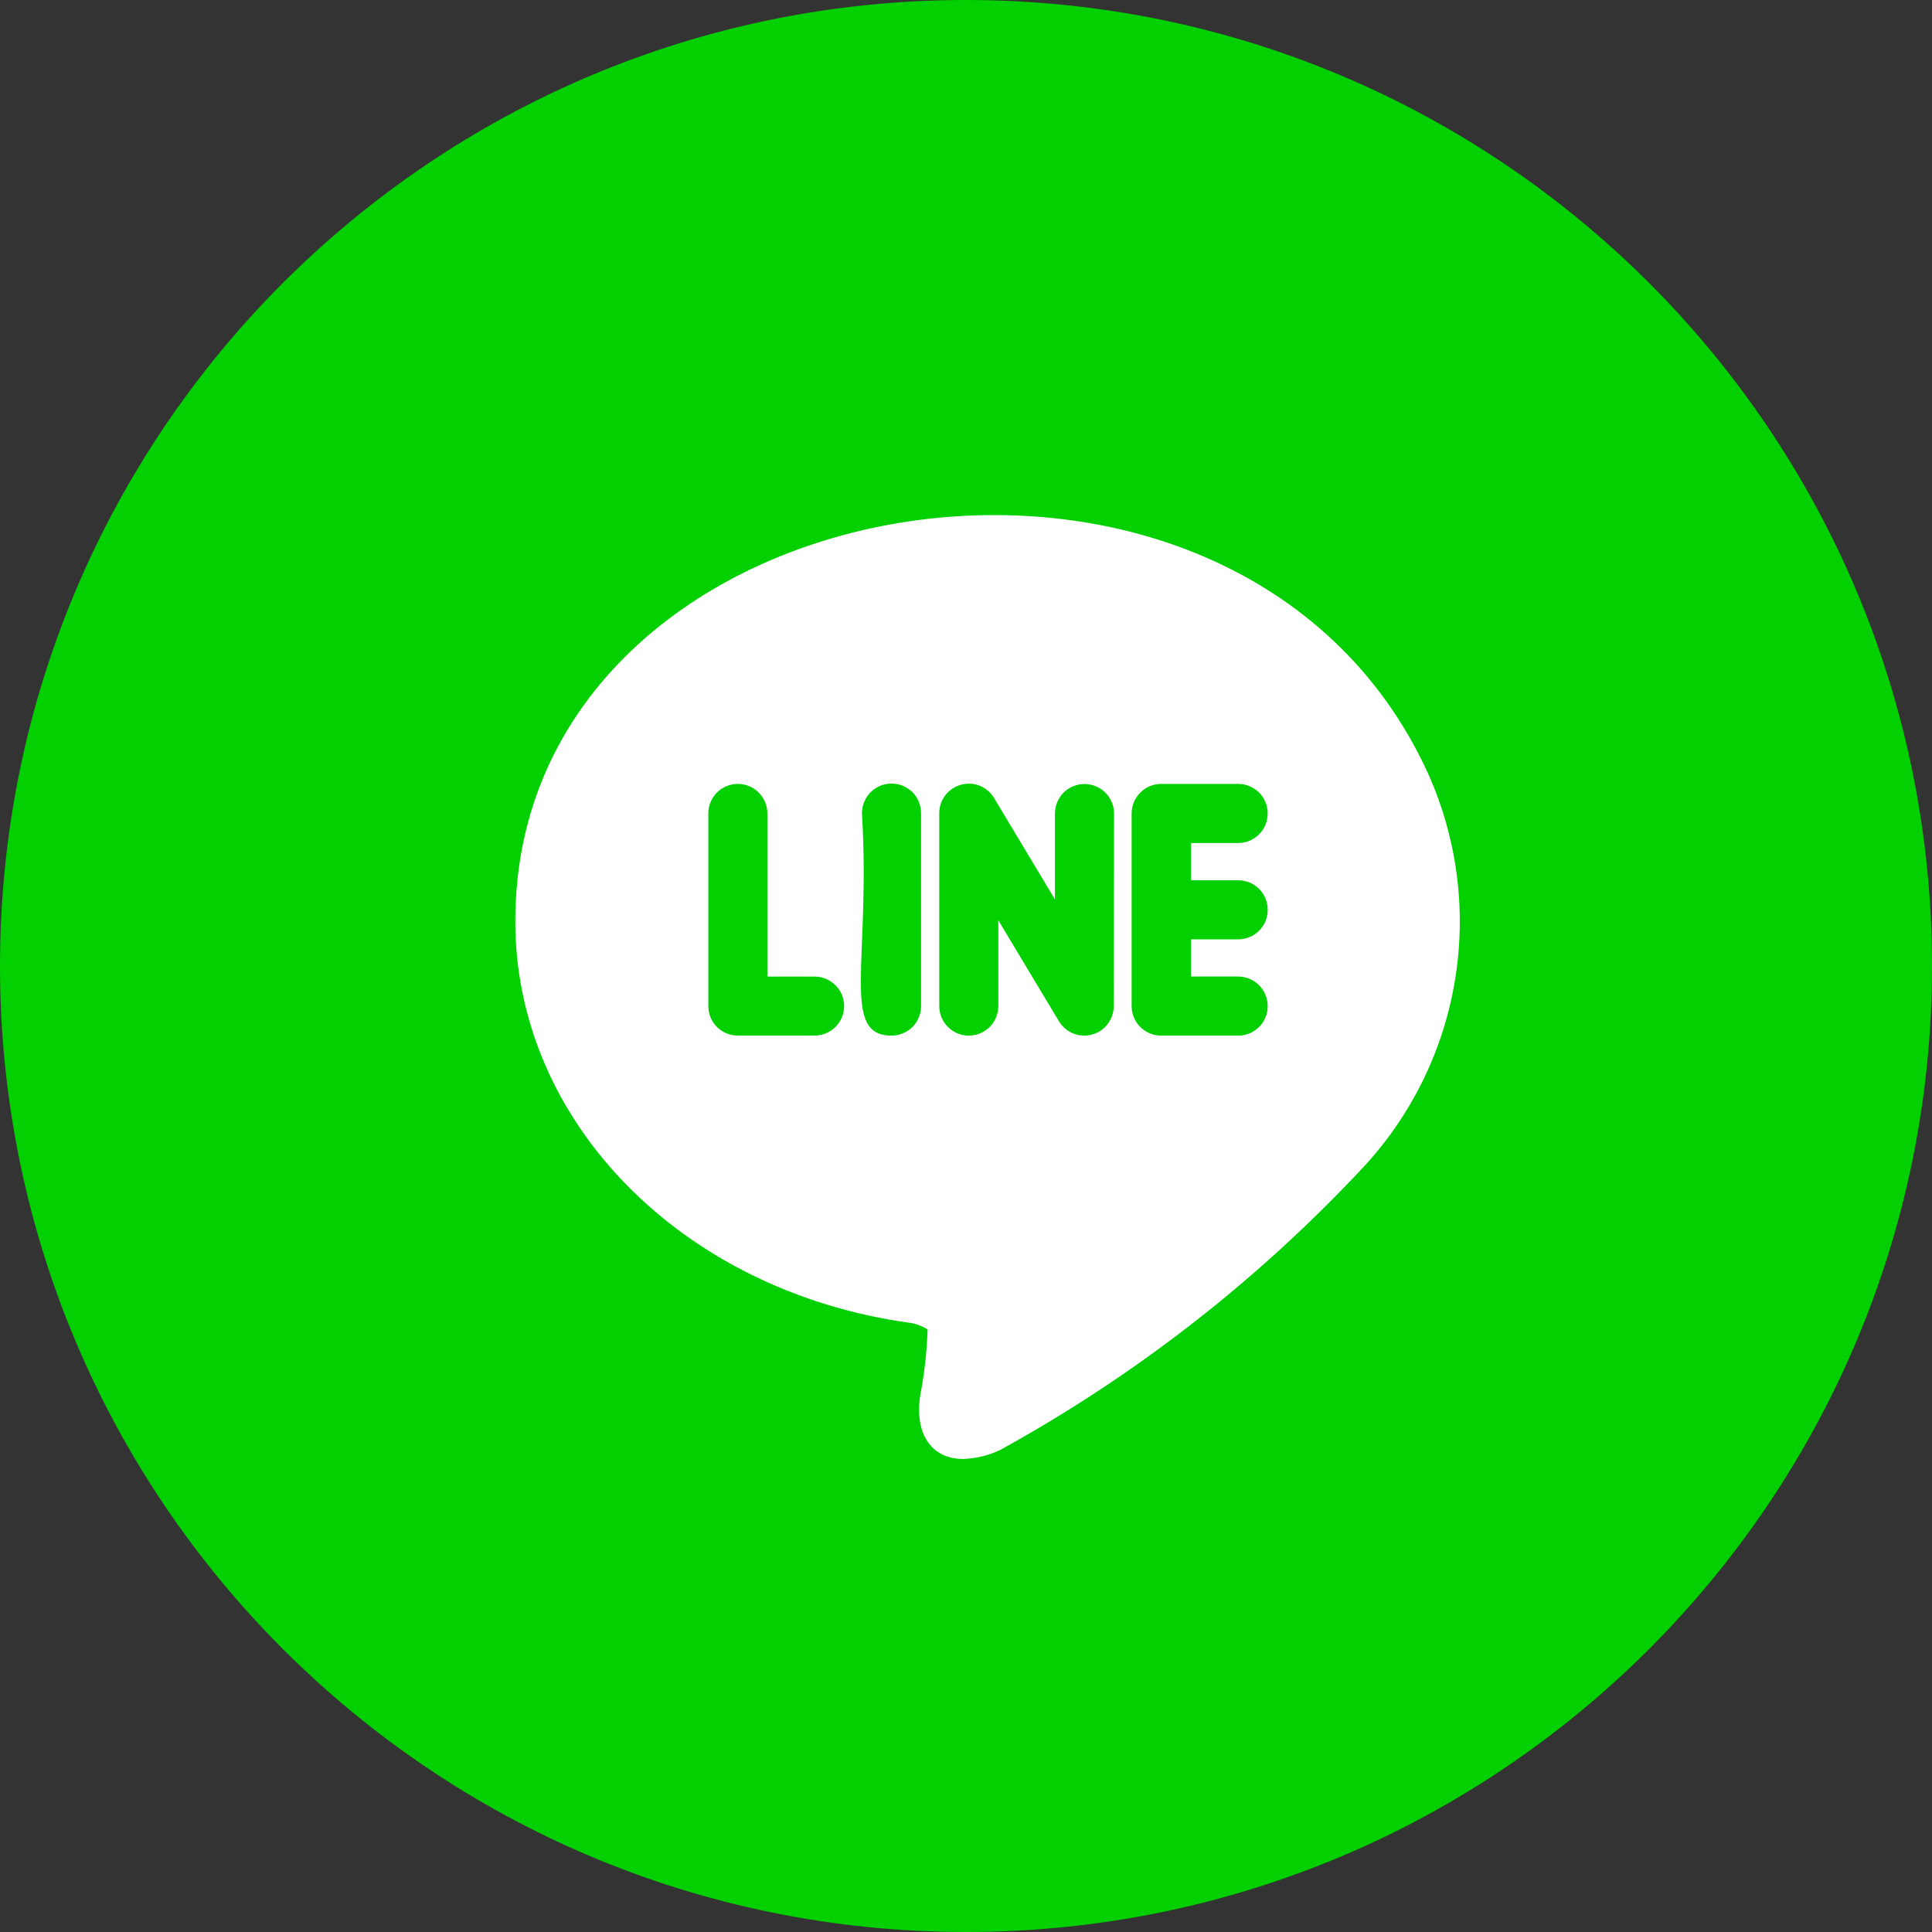
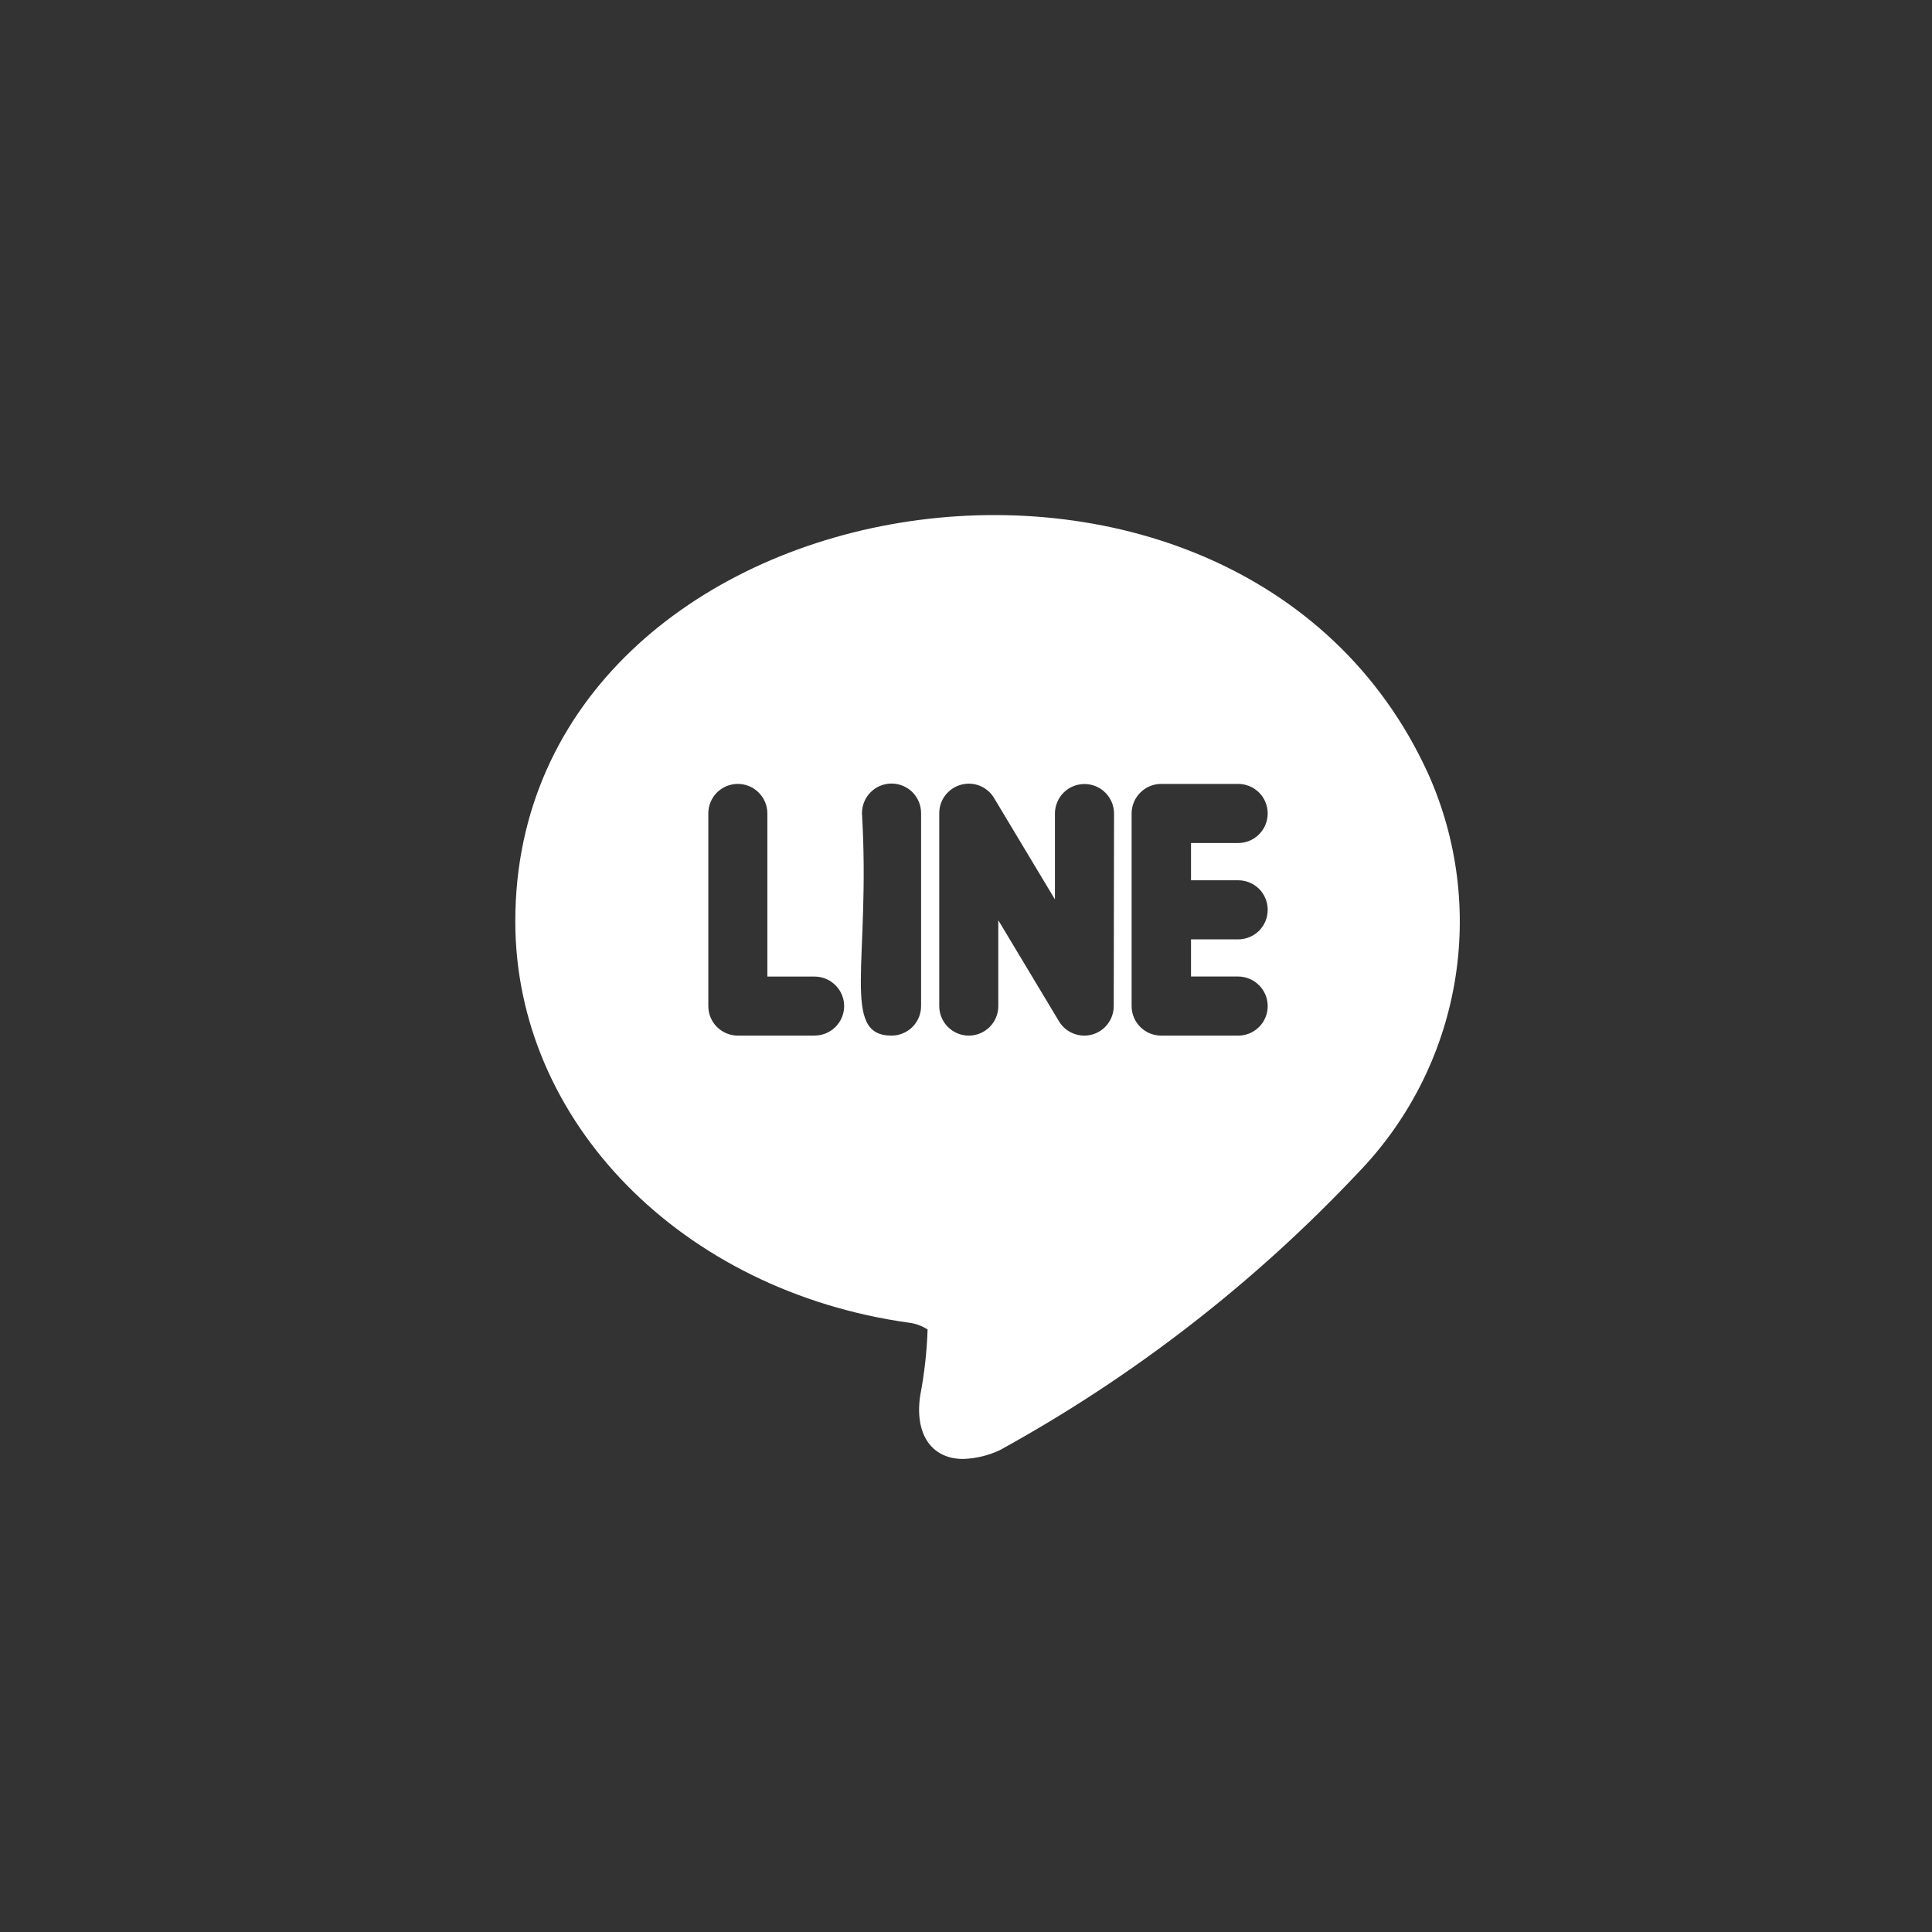
<svg xmlns="http://www.w3.org/2000/svg" width="32" height="32" viewBox="0 0 32 32" fill="none">
  <rect x="0" y="0" width="32" height="32" fill="#333333" stroke="none" />
-   <path d="M16 32C24.837 32 32 24.837 32 16C32 7.163 24.837 0 16 0C7.163 0 0 7.163 0 16C0 24.837 7.163 32 16 32Z" fill="#02D001" />
  <path d="M23.655 12.815C20.483 5.864 8.535 7.868 8.535 15.261C8.535 18.581 11.294 21.383 15.054 21.908C15.164 21.921 15.27 21.96 15.364 22.02C15.352 22.386 15.311 22.751 15.242 23.111C15.145 23.751 15.427 24.165 15.953 24.165C16.164 24.158 16.372 24.108 16.564 24.017C18.773 22.802 20.778 21.248 22.506 19.412C23.334 18.552 23.885 17.465 24.09 16.29C24.295 15.114 24.143 13.904 23.655 12.815ZM13.492 17.153H12.221C12.091 17.153 11.967 17.101 11.875 17.01C11.783 16.918 11.732 16.794 11.732 16.664V13.474C11.732 13.409 11.744 13.346 11.769 13.286C11.793 13.227 11.829 13.173 11.874 13.127C11.92 13.082 11.974 13.046 12.033 13.021C12.092 12.997 12.156 12.984 12.22 12.984C12.35 12.984 12.475 13.035 12.566 13.127C12.658 13.219 12.71 13.343 12.71 13.473V16.175H13.492C13.622 16.175 13.746 16.227 13.838 16.319C13.93 16.41 13.982 16.535 13.982 16.664C13.981 16.729 13.969 16.792 13.944 16.852C13.919 16.911 13.883 16.965 13.837 17.01C13.792 17.055 13.738 17.091 13.678 17.116C13.619 17.14 13.555 17.152 13.491 17.152L13.492 17.153ZM15.256 16.664C15.256 16.794 15.204 16.918 15.113 17.01C15.021 17.101 14.896 17.153 14.767 17.153C13.918 17.153 14.423 15.931 14.277 13.474V13.467C14.277 13.338 14.329 13.213 14.421 13.121C14.512 13.03 14.637 12.978 14.767 12.978C14.896 12.978 15.021 13.03 15.113 13.121C15.204 13.213 15.256 13.338 15.256 13.467V16.664ZM18.447 16.664C18.447 16.77 18.412 16.874 18.348 16.959C18.284 17.044 18.194 17.106 18.091 17.135C18.049 17.147 18.004 17.153 17.96 17.153C17.876 17.153 17.793 17.131 17.719 17.09C17.645 17.048 17.584 16.988 17.54 16.916L16.535 15.242V16.664C16.535 16.794 16.484 16.918 16.392 17.01C16.3 17.101 16.176 17.153 16.046 17.153C15.916 17.153 15.792 17.101 15.7 17.009C15.608 16.918 15.557 16.793 15.557 16.664V13.474C15.556 13.409 15.568 13.346 15.592 13.286C15.616 13.227 15.652 13.172 15.697 13.127C15.742 13.081 15.796 13.044 15.855 13.019C15.914 12.994 15.977 12.981 16.042 12.98C16.128 12.979 16.213 13.001 16.288 13.044C16.363 13.087 16.425 13.148 16.468 13.223L17.473 14.897V13.475C17.473 13.345 17.525 13.221 17.616 13.129C17.708 13.037 17.833 12.986 17.962 12.986C18.092 12.986 18.217 13.037 18.308 13.129C18.4 13.221 18.452 13.345 18.452 13.475L18.447 16.664ZM20.509 14.58C20.573 14.58 20.637 14.593 20.696 14.617C20.755 14.642 20.809 14.678 20.855 14.723C20.9 14.769 20.936 14.823 20.96 14.882C20.985 14.942 20.997 15.005 20.997 15.069C20.997 15.134 20.985 15.197 20.96 15.257C20.936 15.316 20.9 15.37 20.855 15.415C20.809 15.461 20.755 15.497 20.696 15.521C20.637 15.546 20.573 15.559 20.509 15.559H19.727V16.174H20.509C20.639 16.175 20.763 16.227 20.854 16.319C20.946 16.41 20.997 16.535 20.997 16.664C20.997 16.729 20.985 16.792 20.96 16.851C20.936 16.911 20.9 16.965 20.854 17.01C20.809 17.055 20.755 17.091 20.696 17.116C20.637 17.14 20.573 17.153 20.509 17.153H19.232C19.103 17.153 18.978 17.101 18.887 17.01C18.795 16.918 18.743 16.794 18.743 16.664V13.474C18.743 13.344 18.795 13.22 18.887 13.128C18.978 13.036 19.103 12.984 19.232 12.984H20.509C20.573 12.984 20.637 12.997 20.696 13.022C20.755 13.046 20.809 13.082 20.855 13.128C20.9 13.173 20.936 13.227 20.96 13.287C20.985 13.346 20.997 13.409 20.997 13.474C20.997 13.603 20.946 13.728 20.854 13.819C20.763 13.911 20.639 13.963 20.509 13.963H19.727V14.58H20.509Z" fill="white" />
</svg>